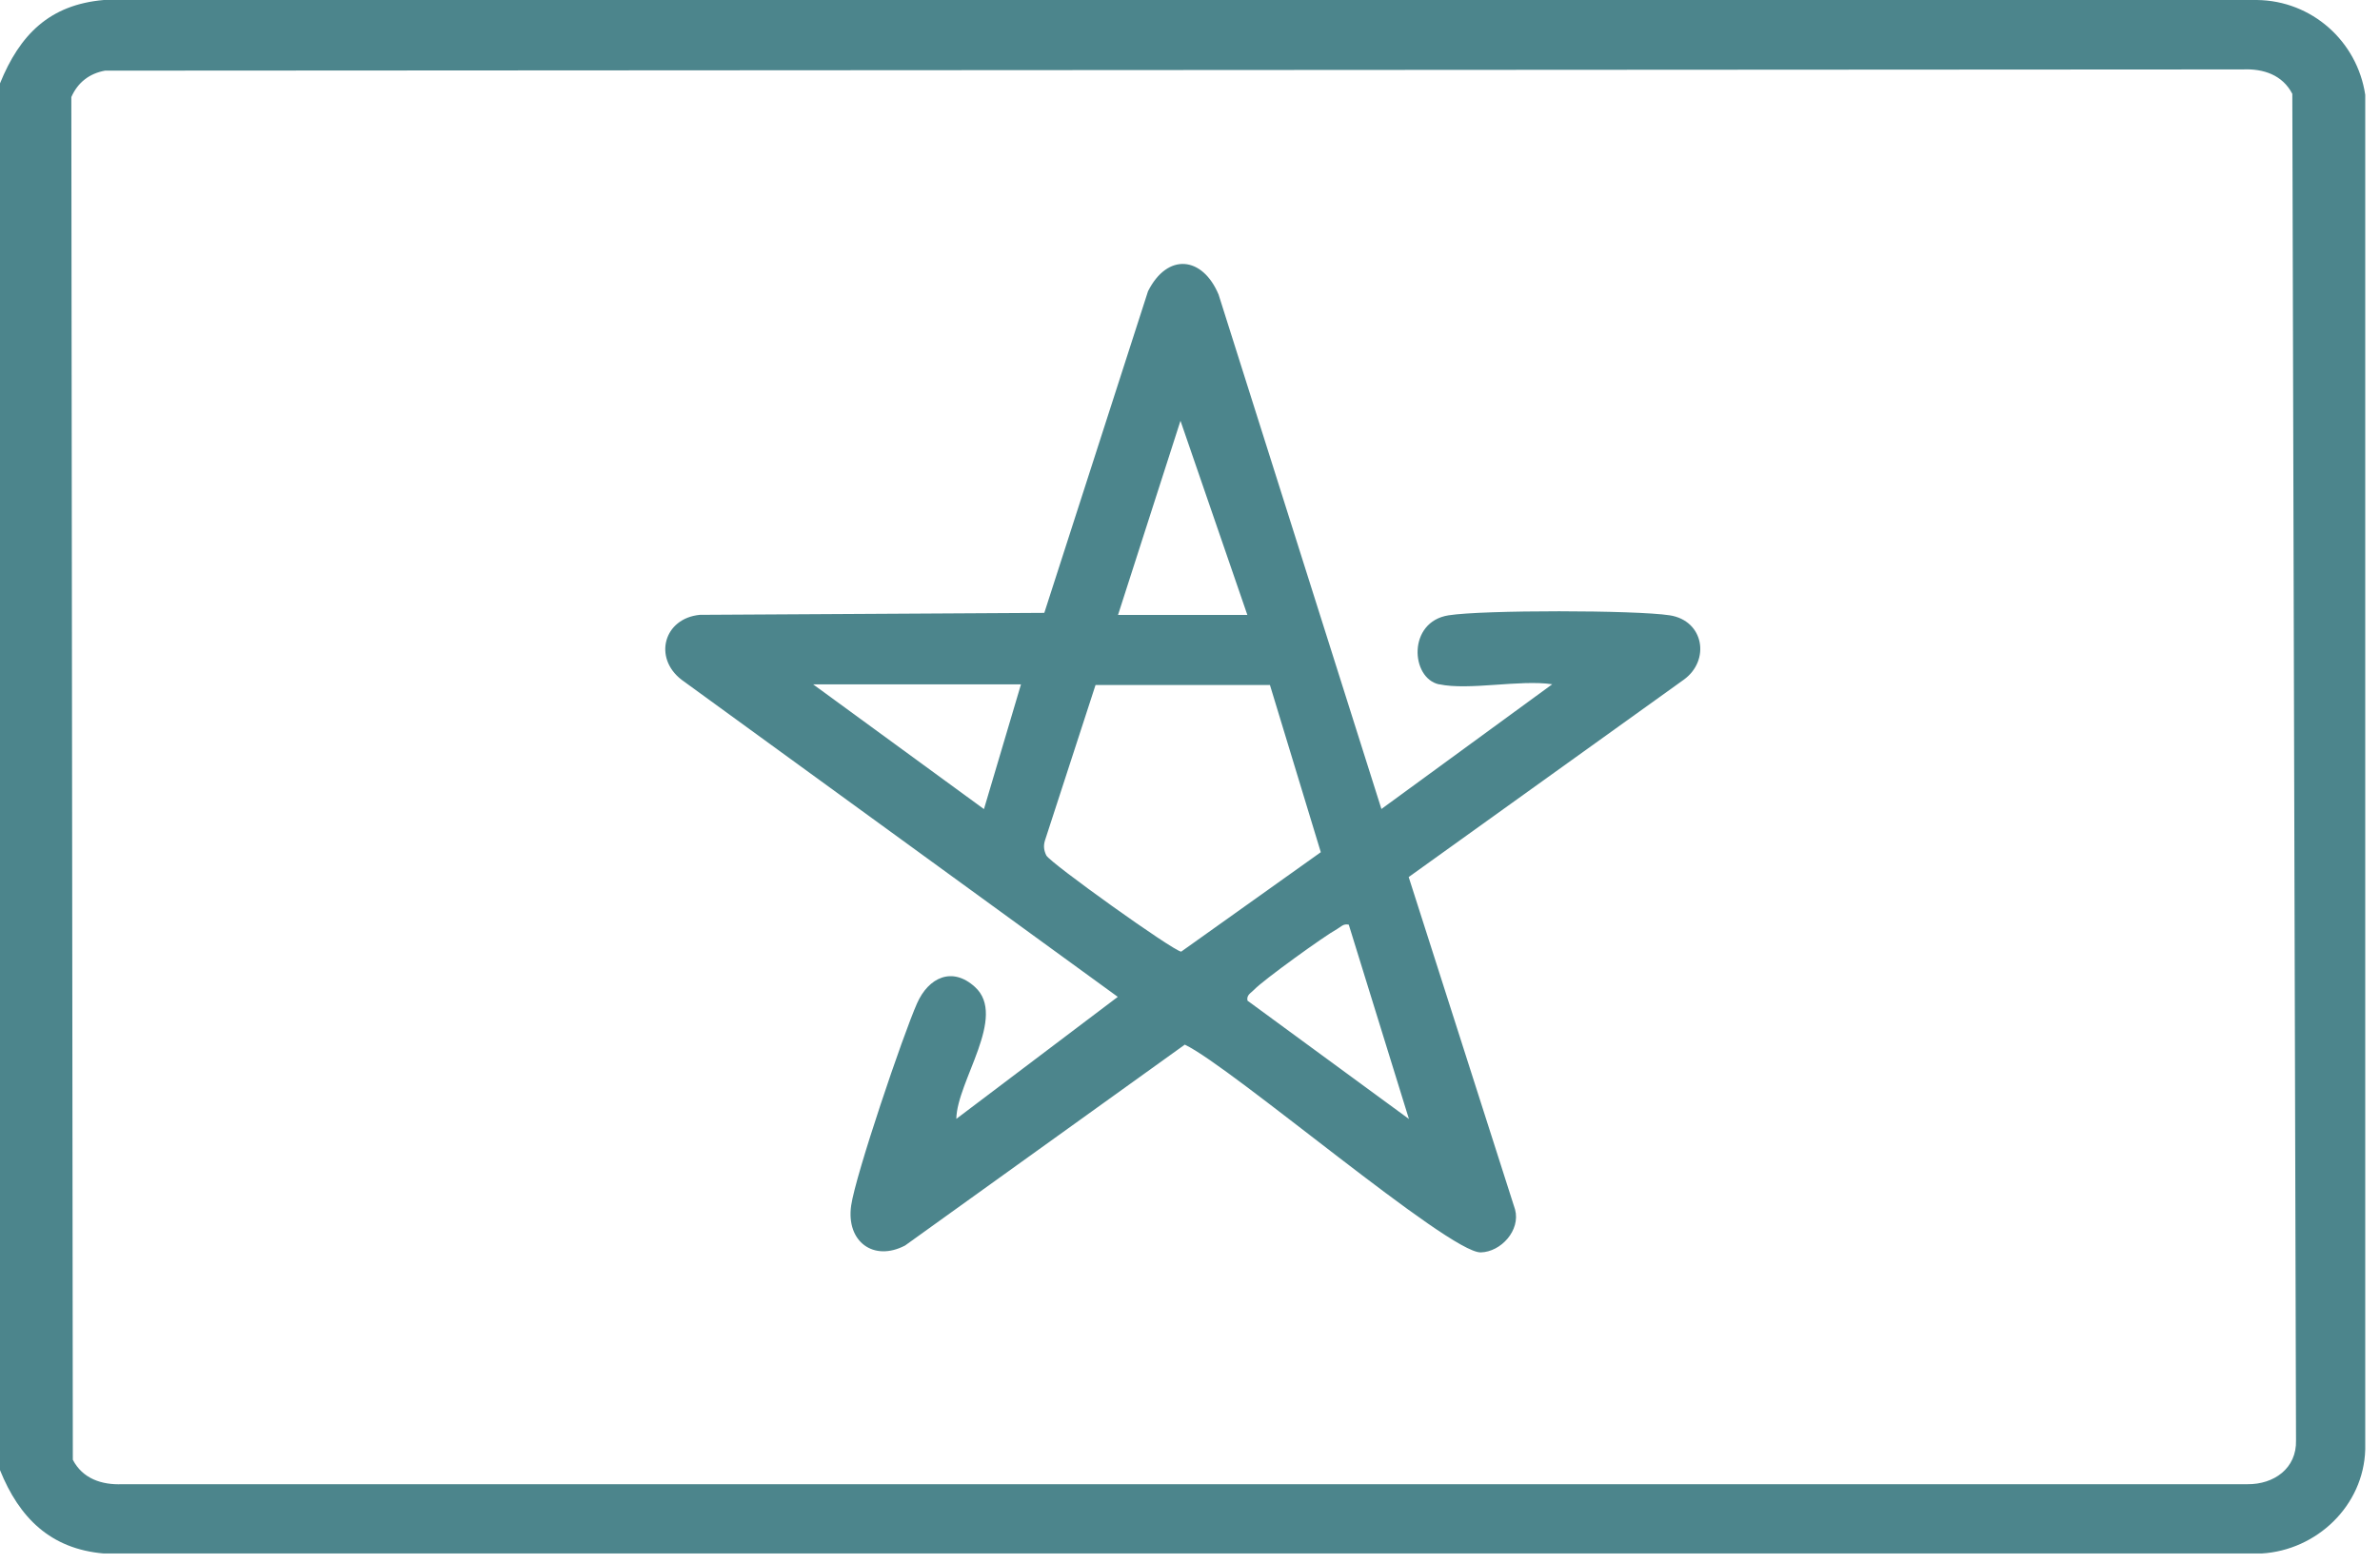
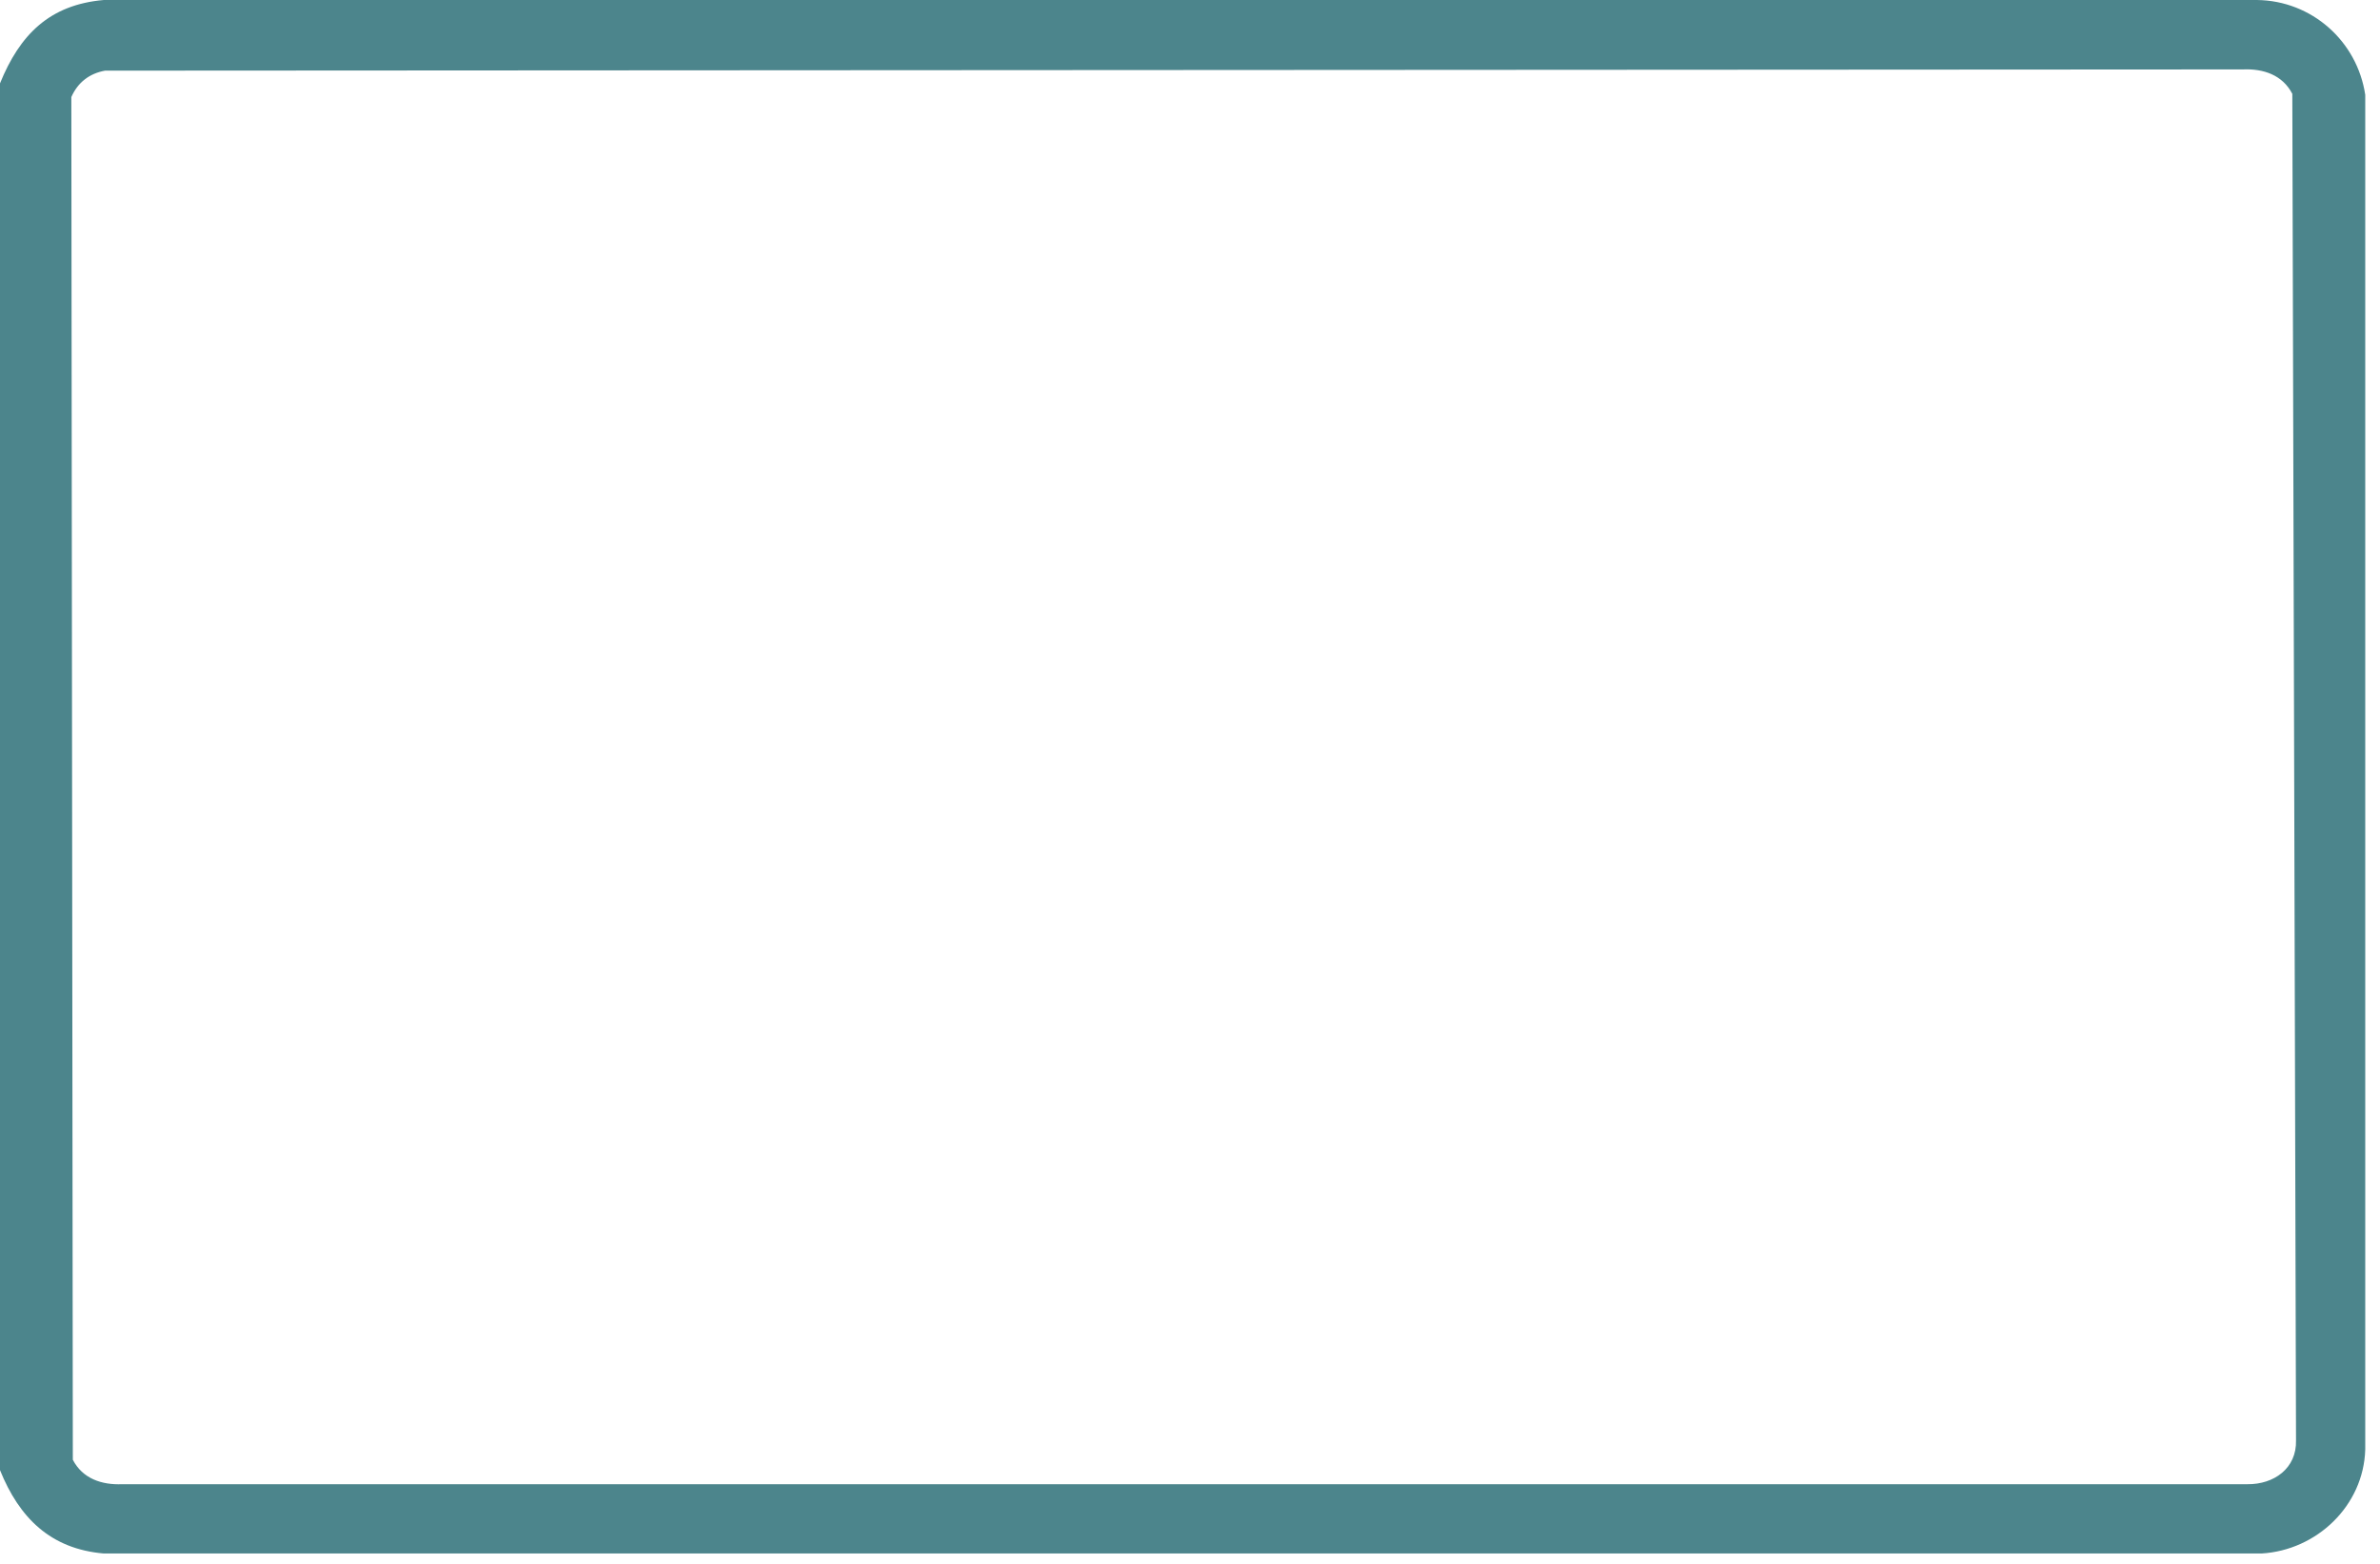
<svg xmlns="http://www.w3.org/2000/svg" width="70" height="46" viewBox="0 0 70 46" fill="none">
  <path d="M0 43.243V2.452C0.581 1.021 1.456 0.138 3.053 0H66.379C67.995 0.018 69.33 1.213 69.566 2.79V42.636C69.519 44.289 68.14 45.601 66.513 45.695H3.053C1.485 45.561 0.566 44.645 0 43.243ZM3.089 2.078C2.625 2.162 2.287 2.427 2.098 2.855L2.142 42.938C2.429 43.493 2.991 43.682 3.594 43.657H66.103C66.88 43.664 67.552 43.192 67.53 42.367L67.421 2.761C67.134 2.205 66.571 2.016 65.969 2.042L3.089 2.078Z" fill="#4C858C" />
-   <path d="M42.325 20.13C41.486 19.948 41.392 18.288 42.605 18.099C43.61 17.939 48.101 17.943 49.11 18.099C50.119 18.256 50.308 19.425 49.524 19.992L41.432 25.798L44.561 35.577C44.725 36.188 44.147 36.824 43.552 36.838C42.619 36.864 36.223 31.378 34.847 30.727L26.621 36.635C25.695 37.121 24.882 36.522 25.034 35.461C25.165 34.553 26.559 30.444 26.973 29.51C27.31 28.751 28.007 28.421 28.675 29.031C29.634 29.903 28.145 31.799 28.127 32.911L32.876 29.322L20.043 19.992C19.208 19.346 19.523 18.187 20.584 18.085L30.715 18.027L33.765 8.567C34.339 7.426 35.369 7.538 35.841 8.665L40.63 23.796L45.654 20.127C44.699 19.985 43.207 20.316 42.325 20.127V20.13ZM32.883 18.088H36.687L34.72 12.377L32.883 18.088ZM30.029 20.13H23.916L28.94 23.799L30.029 20.13ZM37.348 20.148H32.222L30.734 24.722C30.686 24.878 30.701 25.013 30.774 25.162C30.883 25.38 34.498 27.966 34.741 27.992L38.847 25.067L37.352 20.152L37.348 20.148ZM39.675 27.2C39.508 27.16 39.443 27.262 39.326 27.327C38.953 27.53 37.156 28.827 36.891 29.107C36.8 29.205 36.654 29.263 36.691 29.434L41.439 32.914L39.671 27.203L39.675 27.2Z" fill="#4C858C" />
</svg>